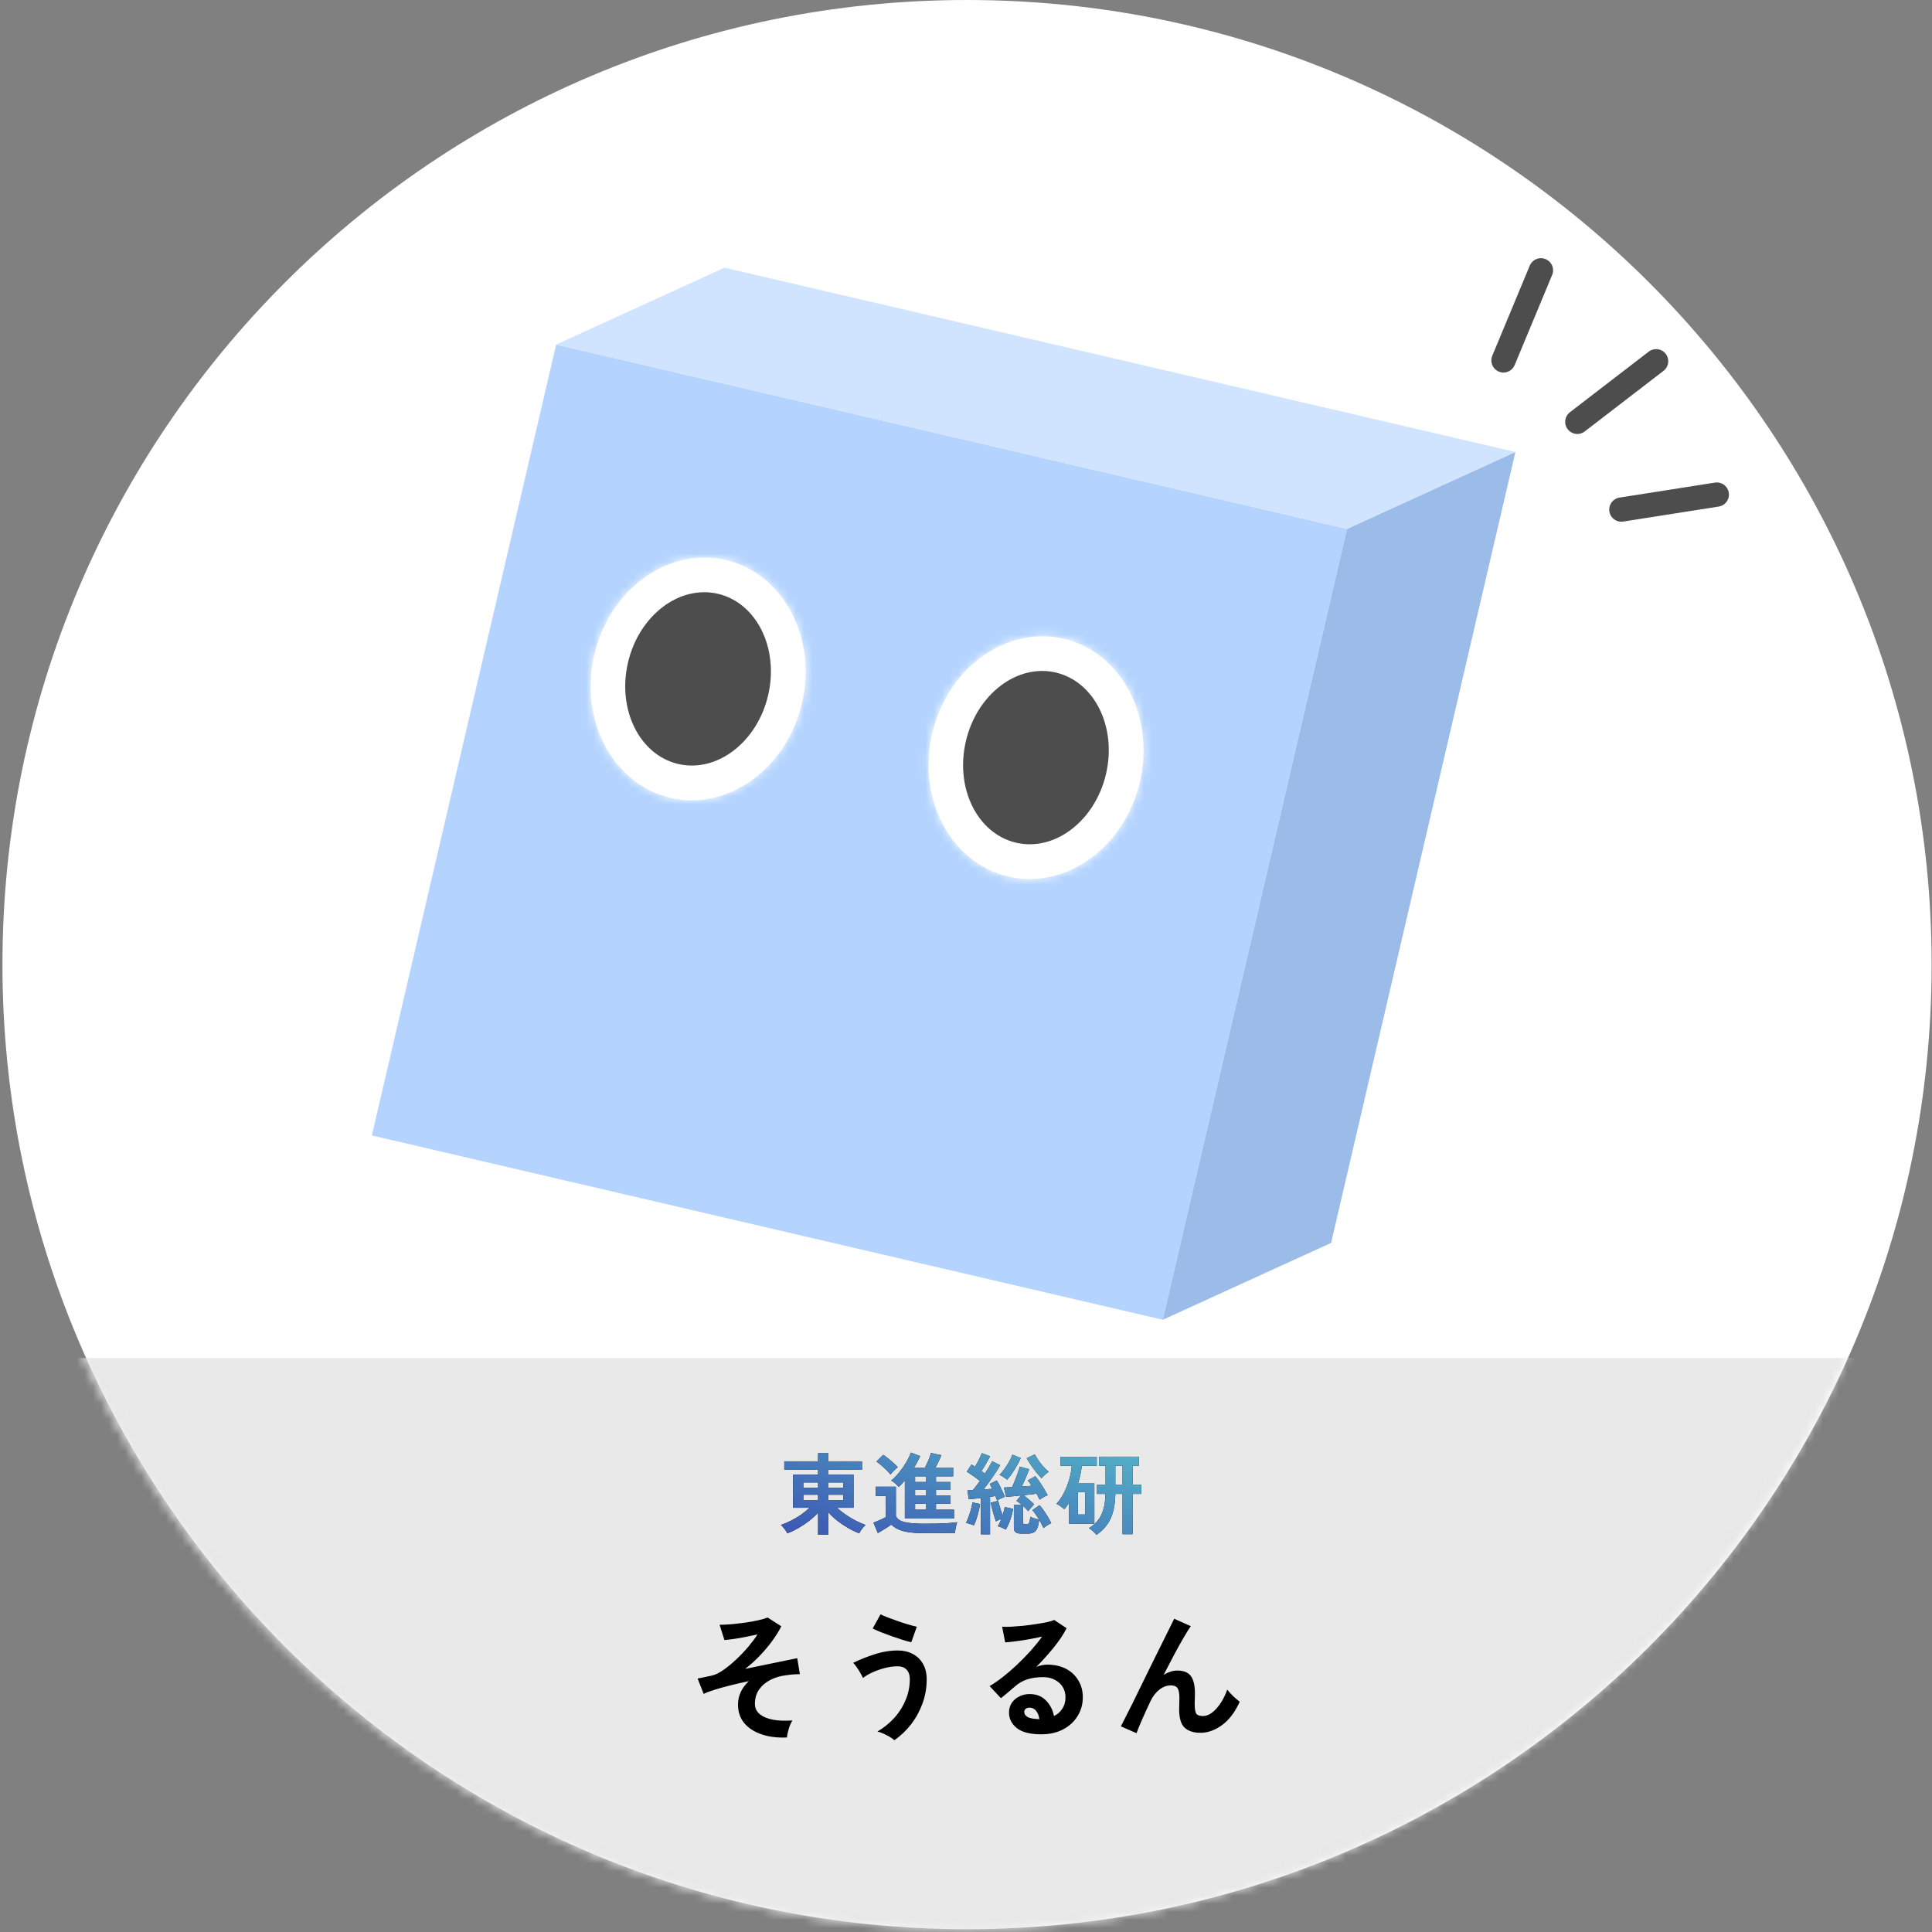
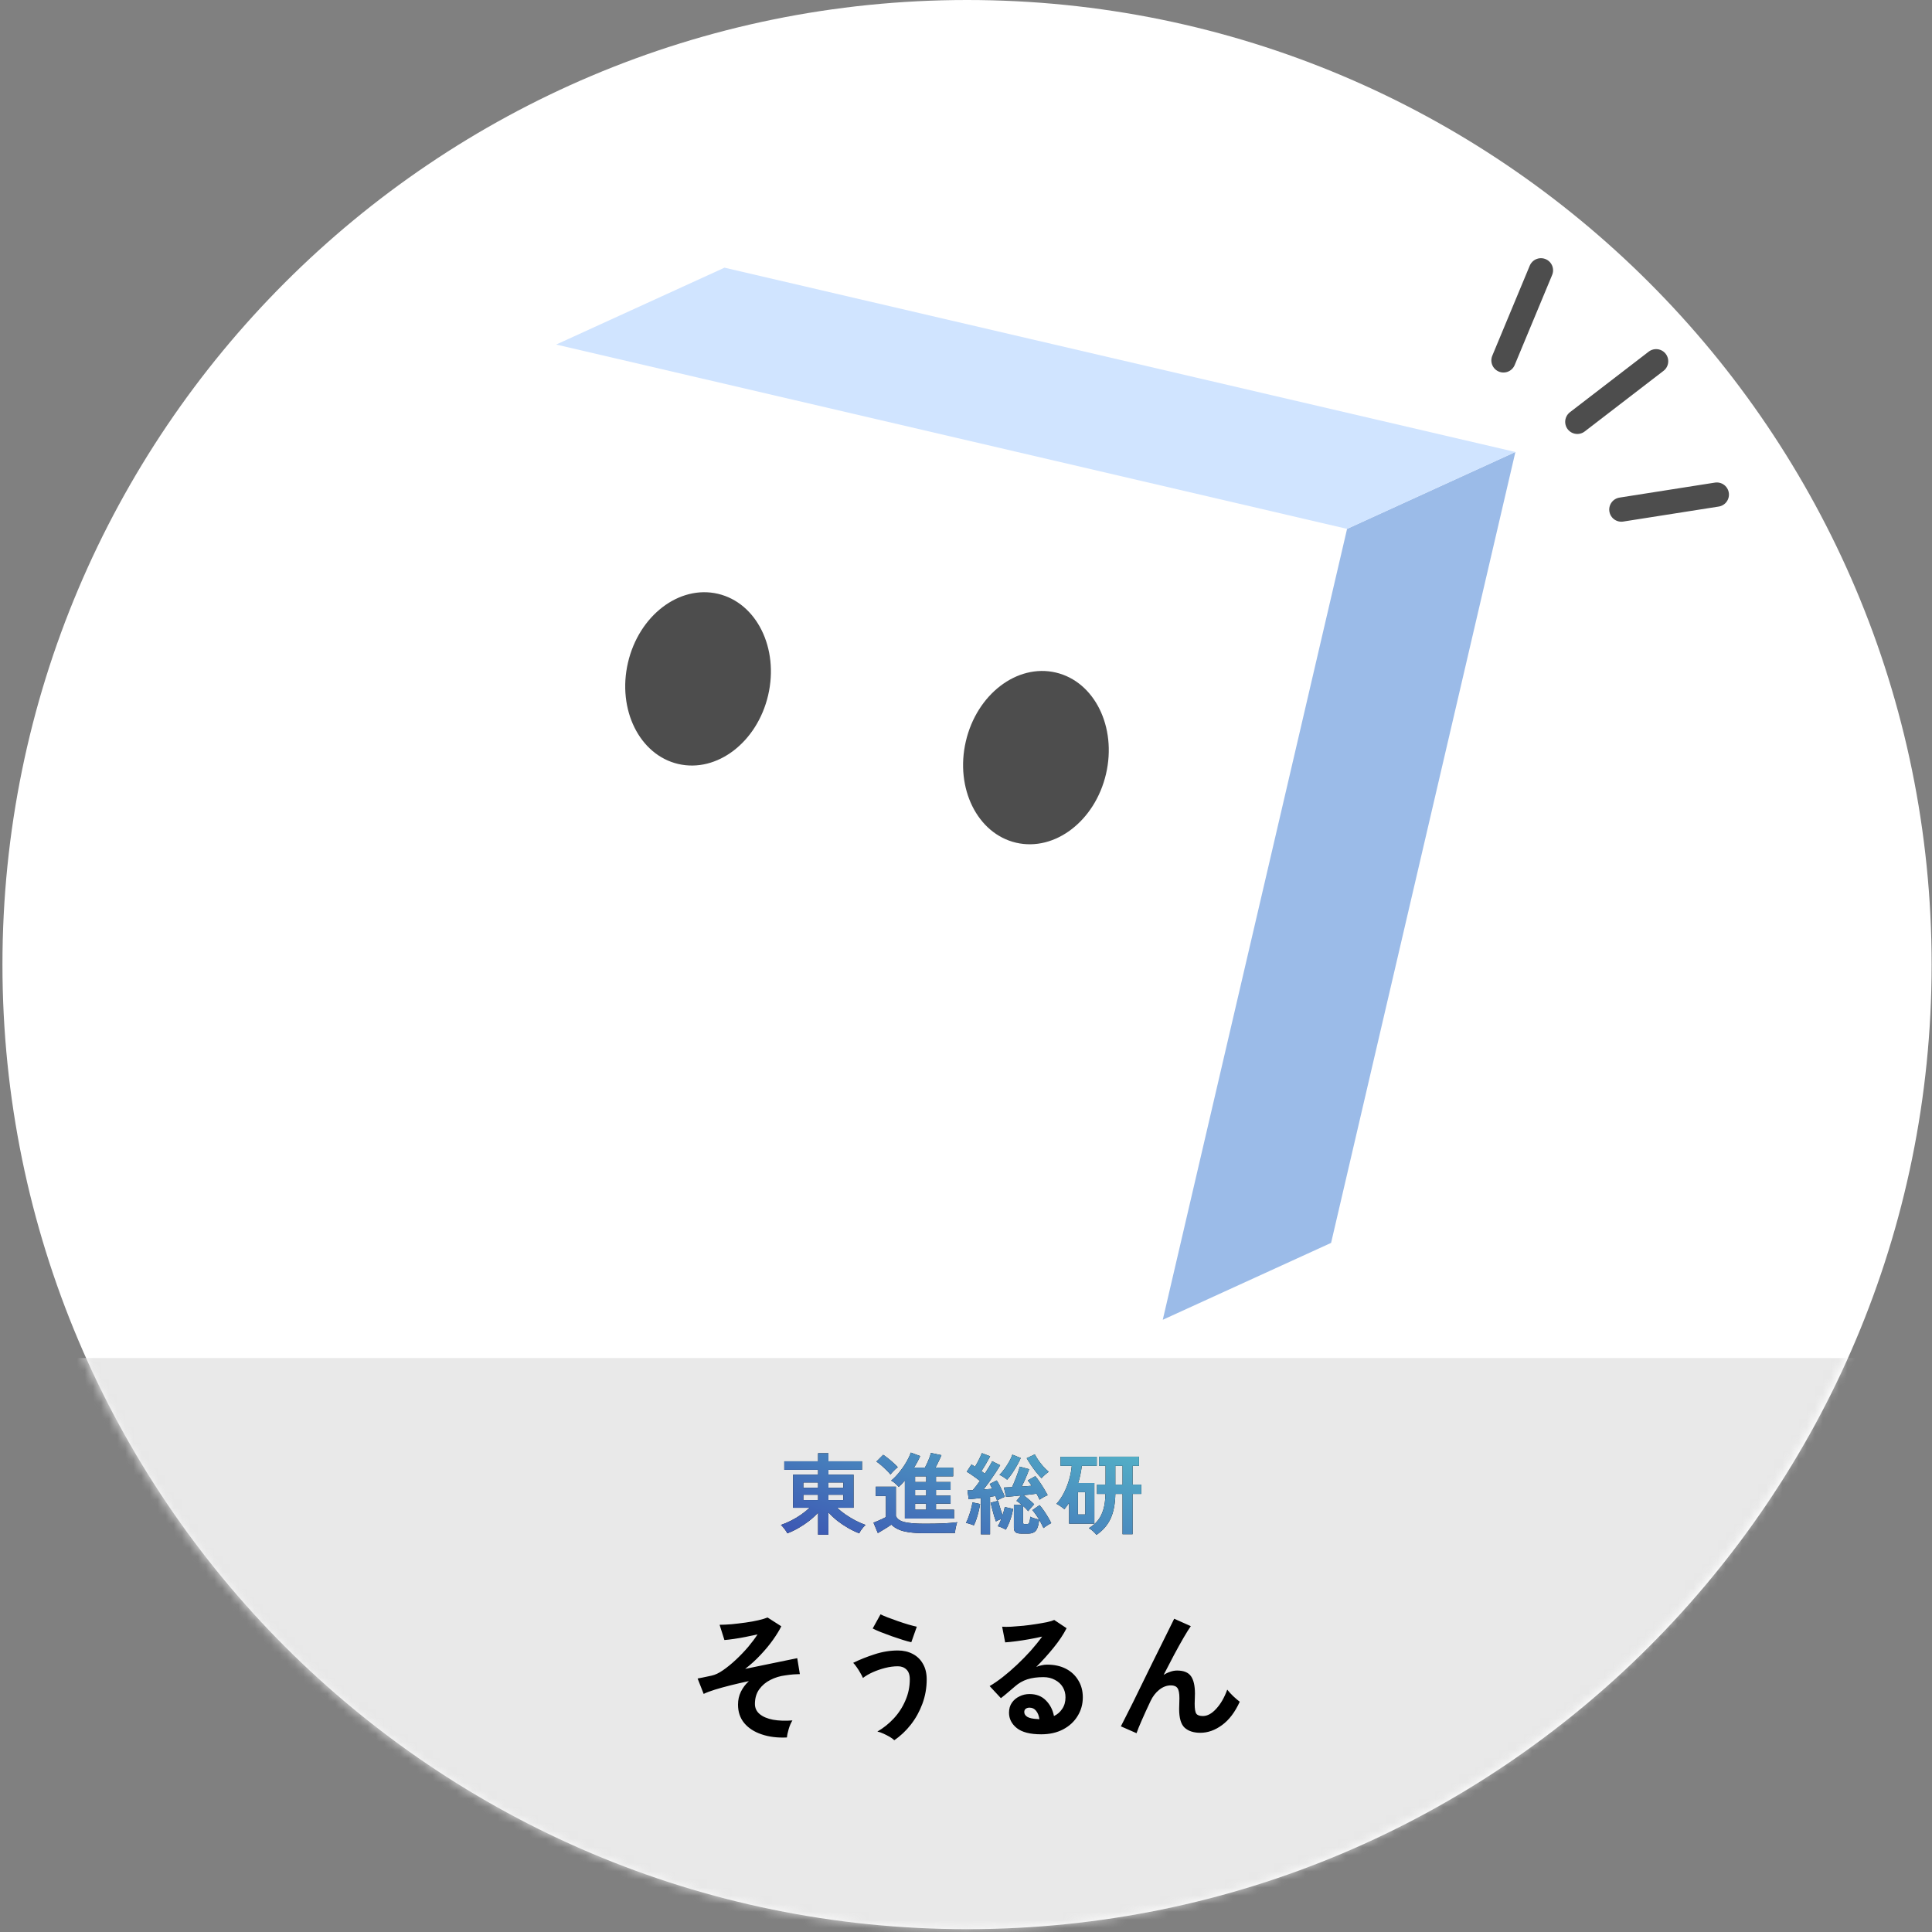
<svg xmlns="http://www.w3.org/2000/svg" width="239" height="239" viewBox="0 0 239 239" fill="none">
  <rect x="0" y="0" width="239" height="239" fill="#808080" stroke="none" />
  <path d="M238.954 119.326C238.954 53.424 185.53 0 119.628 0C53.727 0 0.303 53.424 0.303 119.326C0.303 185.227 53.727 238.651 119.628 238.651C185.53 238.651 238.954 185.227 238.954 119.326Z" fill="white" />
  <path d="M195.123 52.185L204.871 44.688" stroke="#4D4D4D" stroke-width="3" stroke-linecap="round" />
  <path d="M185.989 44.582L190.625 33.44" stroke="#4D4D4D" stroke-width="3" stroke-linecap="round" />
  <path d="M200.571 63.038L212.381 61.183" stroke="#4D4D4D" stroke-width="3" stroke-linecap="round" />
-   <path d="M46.001 140.464L143.841 163.264L147.016 149.641L166.641 65.424L86.45 46.736L68.801 42.623L46.001 140.464Z" fill="#B4D4FF" />
  <path d="M164.664 153.753L187.464 55.913L166.641 65.424L147.016 149.641L143.841 163.264L164.664 153.753Z" fill="#9BBBE8" />
  <path d="M187.464 55.913L89.624 33.113L68.801 42.623L86.45 46.736L166.641 65.424L187.464 55.913Z" fill="#D0E4FF" />
  <mask id="path-6-inside-1_698_7557" fill="white">
    <ellipse cx="86.364" cy="83.986" rx="13.194" ry="15.101" transform="rotate(13.118 86.364 83.986)" />
  </mask>
  <ellipse cx="86.364" cy="83.986" rx="13.194" ry="15.101" transform="rotate(13.118 86.364 83.986)" fill="white" />
-   <path d="M85.579 83.802C85.378 84.664 84.964 85.056 84.85 85.139C84.803 85.172 84.884 85.1 85.127 85.046C85.39 84.986 85.745 84.972 86.115 85.058L79.76 112.327C96.058 116.125 109.617 104.022 112.848 90.157L85.579 83.802ZM86.115 85.058C86.484 85.144 86.796 85.314 87.006 85.484C87.199 85.64 87.24 85.74 87.213 85.69C87.147 85.565 86.949 85.03 87.15 84.168L59.88 77.814C56.649 91.679 63.462 108.529 79.76 112.327L86.115 85.058ZM87.15 84.168C87.35 83.307 87.765 82.915 87.879 82.832C87.926 82.799 87.845 82.871 87.602 82.925C87.339 82.985 86.984 82.999 86.614 82.913L92.969 55.644C76.671 51.846 63.111 63.949 59.88 77.814L87.15 84.168ZM86.614 82.913C86.245 82.827 85.932 82.657 85.723 82.487C85.529 82.331 85.488 82.231 85.515 82.281C85.582 82.406 85.78 82.941 85.579 83.802L112.848 90.157C116.079 76.292 109.267 59.442 92.969 55.644L86.614 82.913Z" fill="white" mask="url(#path-6-inside-1_698_7557)" />
  <mask id="path-8-inside-2_698_7557" fill="white">
-     <ellipse cx="128.164" cy="93.726" rx="13.194" ry="15.101" transform="rotate(13.118 128.164 93.726)" />
-   </mask>
+     </mask>
  <ellipse cx="128.164" cy="93.726" rx="13.194" ry="15.101" transform="rotate(13.118 128.164 93.726)" fill="white" />
  <path d="M127.379 93.543C127.178 94.404 126.763 94.797 126.649 94.879C126.602 94.913 126.684 94.841 126.926 94.786C127.189 94.727 127.545 94.713 127.914 94.799L121.559 122.068C137.857 125.866 151.417 113.763 154.648 99.898L127.379 93.543ZM127.914 94.799C128.283 94.885 128.596 95.055 128.806 95.224C128.999 95.381 129.04 95.481 129.013 95.43C128.947 95.306 128.749 94.77 128.949 93.909L101.68 87.555C98.449 101.42 105.262 118.27 121.559 122.068L127.914 94.799ZM128.949 93.909C129.15 93.048 129.565 92.655 129.679 92.573C129.725 92.54 129.644 92.611 129.402 92.666C129.139 92.725 128.783 92.74 128.414 92.654L134.769 65.385C118.471 61.587 104.911 73.689 101.68 87.555L128.949 93.909ZM128.414 92.654C128.045 92.568 127.732 92.398 127.522 92.228C127.329 92.072 127.288 91.972 127.315 92.022C127.381 92.147 127.579 92.682 127.379 93.543L154.648 99.898C157.879 86.033 151.066 69.183 134.769 65.385L128.414 92.654Z" fill="white" mask="url(#path-8-inside-2_698_7557)" />
  <ellipse cx="86.355" cy="83.982" rx="8.902" ry="10.809" transform="rotate(13.118 86.355 83.982)" fill="#4D4D4D" />
  <ellipse cx="128.151" cy="93.722" rx="8.902" ry="10.809" transform="rotate(13.118 128.151 93.722)" fill="#4D4D4D" />
  <mask id="mask0_698_7557" style="mask-type:alpha" maskUnits="userSpaceOnUse" x="0" y="0" width="239" height="239">
    <g opacity="0.9">
-       <path d="M238.651 119.326C238.651 53.424 185.227 -6.10352e-05 119.326 -6.10352e-05C53.424 -6.10352e-05 -8.95929e-06 53.424 -8.95929e-06 119.326C-8.95929e-06 185.227 53.424 238.651 119.326 238.651C185.227 238.651 238.651 185.227 238.651 119.326Z" fill="#D9D9D9" />
      <path d="M238.651 119.326C238.651 53.424 185.227 -6.10352e-05 119.326 -6.10352e-05C53.424 -6.10352e-05 -8.95929e-06 53.424 -8.95929e-06 119.326C-8.95929e-06 185.227 53.424 238.651 119.326 238.651C185.227 238.651 238.651 185.227 238.651 119.326Z" fill="white" />
    </g>
  </mask>
  <g mask="url(#mask0_698_7557)">
    <rect opacity="0.9" y="168" width="239" height="71" fill="#E3E3E3" />
  </g>
  <path d="M97.349 214.935C96.17 214.992 95.122 214.861 94.204 214.544C93.297 214.238 92.583 213.773 92.062 213.15C91.552 212.527 91.297 211.767 91.297 210.872C91.297 210.294 91.416 209.761 91.654 209.274C91.892 208.787 92.221 208.35 92.64 207.965C91.881 208.124 91.138 208.294 90.413 208.475C89.688 208.656 89.03 208.838 88.441 209.019C87.863 209.2 87.398 209.376 87.047 209.546L86.299 207.642C86.435 207.619 86.639 207.58 86.911 207.523C87.183 207.466 87.557 207.387 88.033 207.285C88.464 207.194 88.94 206.968 89.461 206.605C89.982 206.242 90.509 205.812 91.042 205.313C91.586 204.803 92.09 204.276 92.555 203.732C93.02 203.177 93.405 202.661 93.711 202.185C93.269 202.287 92.787 202.389 92.266 202.491C91.756 202.593 91.263 202.678 90.787 202.746C90.322 202.814 89.931 202.859 89.614 202.882L89.019 200.995C89.438 200.995 89.931 200.972 90.498 200.927C91.065 200.87 91.637 200.802 92.215 200.723C92.793 200.644 93.326 200.547 93.813 200.434C94.3 200.321 94.68 200.207 94.952 200.094L96.652 201.182C96.414 201.669 96.074 202.225 95.632 202.848C95.19 203.471 94.674 204.095 94.085 204.718C93.507 205.341 92.872 205.919 92.181 206.452C93.076 206.271 93.955 206.089 94.816 205.908C95.689 205.727 96.459 205.568 97.128 205.432C97.808 205.285 98.307 205.183 98.624 205.126L98.947 207.098C98.732 207.098 98.471 207.109 98.165 207.132C97.859 207.155 97.525 207.194 97.162 207.251C96.505 207.33 95.887 207.517 95.309 207.812C94.742 208.095 94.278 208.486 93.915 208.985C93.564 209.484 93.388 210.084 93.388 210.787C93.388 211.297 93.586 211.716 93.983 212.045C94.38 212.374 94.929 212.606 95.632 212.742C96.335 212.867 97.134 212.895 98.029 212.827C97.848 213.11 97.695 213.462 97.57 213.881C97.445 214.3 97.372 214.652 97.349 214.935ZM110.626 215.275C110.49 215.139 110.297 214.997 110.048 214.85C109.81 214.714 109.555 214.584 109.283 214.459C109.011 214.334 108.762 214.249 108.535 214.204C109.283 213.773 109.957 213.235 110.558 212.589C111.17 211.932 111.652 211.189 112.003 210.362C112.366 209.535 112.547 208.662 112.547 207.744C112.547 207.189 112.405 206.781 112.122 206.52C111.85 206.259 111.499 206.129 111.068 206.129C110.569 206.129 110.048 206.197 109.504 206.333C108.971 206.469 108.461 206.645 107.974 206.86C107.498 207.075 107.09 207.313 106.75 207.574C106.693 207.427 106.591 207.228 106.444 206.979C106.308 206.73 106.155 206.486 105.985 206.248C105.826 206.01 105.679 205.829 105.543 205.704C106.348 205.307 107.226 204.956 108.178 204.65C109.141 204.333 110.105 204.174 111.068 204.174C111.759 204.174 112.371 204.316 112.904 204.599C113.437 204.871 113.856 205.273 114.162 205.806C114.479 206.339 114.638 206.985 114.638 207.744C114.638 208.798 114.462 209.801 114.111 210.753C113.76 211.705 113.284 212.566 112.683 213.337C112.082 214.108 111.397 214.754 110.626 215.275ZM112.734 203.154C112.462 203.097 112.111 203.001 111.68 202.865C111.249 202.729 110.79 202.576 110.303 202.406C109.827 202.236 109.374 202.066 108.943 201.896C108.524 201.726 108.195 201.579 107.957 201.454L108.926 199.703C109.13 199.805 109.419 199.93 109.793 200.077C110.178 200.224 110.598 200.377 111.051 200.536C111.504 200.695 111.941 200.836 112.36 200.961C112.791 201.086 113.142 201.176 113.414 201.233L112.734 203.154ZM128.799 214.544C127.439 214.544 126.436 214.289 125.79 213.779C125.144 213.258 124.821 212.623 124.821 211.875C124.821 211.388 124.94 210.974 125.178 210.634C125.416 210.294 125.728 210.033 126.113 209.852C126.498 209.659 126.912 209.563 127.354 209.563C128.193 209.563 128.867 209.824 129.377 210.345C129.898 210.866 130.233 211.512 130.38 212.283C130.799 212.09 131.139 211.796 131.4 211.399C131.672 211.002 131.808 210.526 131.808 209.971C131.808 209.495 131.695 209.07 131.468 208.696C131.241 208.322 130.918 208.027 130.499 207.812C130.091 207.585 129.615 207.472 129.071 207.472C128.312 207.472 127.649 207.563 127.082 207.744C126.527 207.925 126.022 208.214 125.569 208.611C125.365 208.792 125.093 209.025 124.753 209.308C124.424 209.591 124.113 209.846 123.818 210.073L122.424 208.577C122.934 208.282 123.478 207.908 124.056 207.455C124.634 207.002 125.218 206.497 125.807 205.942C126.396 205.387 126.957 204.814 127.49 204.225C128.023 203.624 128.499 203.035 128.918 202.457C128.431 202.57 127.898 202.678 127.32 202.78C126.753 202.882 126.204 202.967 125.671 203.035C125.15 203.103 124.708 203.148 124.345 203.171L123.971 201.233C124.277 201.256 124.657 201.256 125.11 201.233C125.575 201.199 126.073 201.159 126.606 201.114C127.139 201.057 127.654 200.989 128.153 200.91C128.663 200.831 129.116 200.751 129.513 200.672C129.921 200.581 130.221 200.491 130.414 200.4L131.944 201.42C131.559 202.179 131.026 202.978 130.346 203.817C129.677 204.644 128.958 205.443 128.187 206.214C128.38 206.123 128.595 206.055 128.833 206.01C129.071 205.953 129.303 205.925 129.53 205.925C130.425 205.925 131.202 206.095 131.859 206.435C132.516 206.775 133.026 207.251 133.389 207.863C133.763 208.464 133.95 209.166 133.95 209.971C133.95 210.821 133.735 211.592 133.304 212.283C132.885 212.974 132.29 213.524 131.519 213.932C130.748 214.34 129.842 214.544 128.799 214.544ZM128.578 212.674C128.521 212.243 128.385 211.898 128.17 211.637C127.966 211.376 127.694 211.246 127.354 211.246C127.173 211.246 127.02 211.291 126.895 211.382C126.77 211.473 126.708 211.609 126.708 211.79C126.708 212.028 126.833 212.226 127.082 212.385C127.343 212.544 127.773 212.634 128.374 212.657C128.408 212.668 128.442 212.674 128.476 212.674C128.51 212.674 128.544 212.674 128.578 212.674ZM140.597 214.408L138.659 213.558C138.772 213.343 138.959 212.974 139.22 212.453C139.492 211.92 139.809 211.291 140.172 210.566C140.535 209.841 140.914 209.064 141.311 208.237C141.719 207.398 142.127 206.565 142.535 205.738C142.954 204.899 143.345 204.112 143.708 203.375C144.071 202.638 144.388 201.998 144.66 201.454C144.932 200.899 145.13 200.496 145.255 200.247L147.312 201.165C147.085 201.482 146.791 201.953 146.428 202.576C146.065 203.199 145.669 203.913 145.238 204.718C144.819 205.511 144.388 206.339 143.946 207.2C144.207 207.03 144.479 206.9 144.762 206.809C145.045 206.707 145.329 206.656 145.612 206.656C146.428 206.656 147 206.888 147.329 207.353C147.658 207.818 147.822 208.537 147.822 209.512C147.822 209.659 147.816 209.869 147.805 210.141C147.794 210.402 147.788 210.611 147.788 210.77C147.788 211.393 147.856 211.801 147.992 211.994C148.128 212.187 148.4 212.283 148.808 212.283C149.363 212.283 149.913 211.983 150.457 211.382C151.012 210.781 151.466 209.994 151.817 209.019C152.01 209.268 152.259 209.54 152.565 209.835C152.882 210.13 153.149 210.356 153.364 210.515C152.775 211.807 152.044 212.77 151.171 213.405C150.31 214.04 149.414 214.357 148.485 214.357C147.658 214.357 147.012 214.147 146.547 213.728C146.094 213.309 145.867 212.538 145.867 211.416C145.867 211.269 145.873 211.053 145.884 210.77C145.895 210.487 145.901 210.254 145.901 210.073C145.901 209.472 145.822 209.059 145.663 208.832C145.504 208.605 145.232 208.492 144.847 208.492C144.337 208.492 143.855 208.673 143.402 209.036C142.96 209.387 142.603 209.852 142.331 210.43C141.912 211.314 141.549 212.107 141.243 212.81C140.937 213.501 140.722 214.034 140.597 214.408Z" fill="black" />
  <path d="M101.202 189.847V187.119C100.879 187.478 100.505 187.823 100.08 188.153C99.662 188.476 99.222 188.769 98.76 189.033C98.298 189.297 97.843 189.513 97.396 189.682C97.352 189.579 97.282 189.462 97.187 189.33C97.099 189.198 97 189.07 96.89 188.945C96.787 188.813 96.692 188.714 96.604 188.648C97.022 188.501 97.444 188.322 97.869 188.109C98.302 187.889 98.712 187.643 99.101 187.372C99.49 187.101 99.838 186.818 100.146 186.525H98.111V182.422H101.202V181.828H97.022V180.772H101.202V179.771H102.478V180.772H106.636V181.828H102.478V182.422H105.591V186.525H103.556C103.864 186.811 104.212 187.09 104.601 187.361C104.99 187.625 105.397 187.871 105.822 188.098C106.247 188.318 106.669 188.501 107.087 188.648C106.999 188.714 106.9 188.809 106.79 188.934C106.687 189.059 106.588 189.187 106.493 189.319C106.405 189.458 106.339 189.579 106.295 189.682C105.848 189.513 105.389 189.293 104.92 189.022C104.458 188.758 104.014 188.461 103.589 188.131C103.171 187.794 102.801 187.445 102.478 187.086V189.847H101.202ZM102.478 185.568H104.326V184.908H102.478V185.568ZM102.478 184.05H104.326V183.39H102.478V184.05ZM99.376 185.568H101.202V184.908H99.376V185.568ZM99.376 184.05H101.202V183.39H99.376V184.05ZM111.938 187.856V183.148C111.681 183.449 111.428 183.713 111.179 183.94C111.062 183.808 110.922 183.669 110.761 183.522C110.607 183.375 110.435 183.254 110.244 183.159C110.589 182.873 110.919 182.536 111.234 182.147C111.557 181.751 111.843 181.34 112.092 180.915C112.349 180.482 112.543 180.075 112.675 179.694L113.83 180.123C113.639 180.578 113.386 181.054 113.071 181.553H114.413C114.516 181.377 114.615 181.179 114.71 180.959C114.813 180.739 114.904 180.519 114.985 180.299C115.066 180.079 115.124 179.892 115.161 179.738L116.459 180.013C116.386 180.204 116.276 180.449 116.129 180.75C115.99 181.051 115.854 181.318 115.722 181.553H117.911V182.631H115.788V183.335H117.592V184.314H115.788V185.018H117.592V186.008H115.788V186.756H118.021V187.856H111.938ZM114.358 189.66C113.581 189.66 112.932 189.62 112.411 189.539C111.89 189.466 111.461 189.348 111.124 189.187C110.787 189.033 110.501 188.839 110.266 188.604C110.134 188.699 109.965 188.813 109.76 188.945C109.555 189.077 109.346 189.205 109.133 189.33C108.928 189.455 108.748 189.561 108.594 189.649L108.055 188.362C108.18 188.311 108.345 188.245 108.55 188.164C108.755 188.076 108.953 187.988 109.144 187.9C109.342 187.805 109.492 187.728 109.595 187.669V185.062H108.33V183.918H110.827V187.526C110.959 187.885 111.304 188.138 111.861 188.285C112.418 188.424 113.251 188.494 114.358 188.494C115.297 188.494 116.103 188.479 116.778 188.45C117.453 188.413 117.999 188.366 118.417 188.307C118.38 188.388 118.34 188.516 118.296 188.692C118.252 188.861 118.215 189.033 118.186 189.209C118.157 189.385 118.138 189.528 118.131 189.638C117.926 189.638 117.658 189.638 117.328 189.638C116.998 189.645 116.646 189.649 116.272 189.649C115.905 189.656 115.553 189.66 115.216 189.66C114.879 189.66 114.593 189.66 114.358 189.66ZM110.156 182.4C110.031 182.239 109.87 182.063 109.672 181.872C109.474 181.674 109.265 181.48 109.045 181.289C108.825 181.098 108.616 180.937 108.418 180.805L109.254 179.969C109.43 180.079 109.632 180.226 109.859 180.409C110.094 180.592 110.317 180.783 110.53 180.981C110.75 181.172 110.926 181.344 111.058 181.498C110.985 181.557 110.886 181.641 110.761 181.751C110.644 181.861 110.526 181.978 110.409 182.103C110.299 182.22 110.215 182.319 110.156 182.4ZM113.203 186.756H114.578V186.008H113.203V186.756ZM113.203 185.018H114.578V184.314H113.203V185.018ZM113.203 183.335H114.578V182.631H113.203V183.335ZM126.348 189.715C126.018 189.715 125.78 189.66 125.633 189.55C125.494 189.44 125.424 189.253 125.424 188.989V186.173H126.414C126.297 186.07 126.179 185.975 126.062 185.887C125.952 185.799 125.846 185.726 125.743 185.667L126.293 184.996C125.919 185.033 125.567 185.069 125.237 185.106C124.907 185.135 124.647 185.157 124.456 185.172L124.192 184.017C124.317 184.01 124.463 184.002 124.632 183.995C124.808 183.988 124.995 183.98 125.193 183.973C125.318 183.716 125.442 183.427 125.567 183.104C125.699 182.781 125.816 182.47 125.919 182.169C126.029 181.861 126.106 181.615 126.15 181.432L127.316 181.751C127.25 181.942 127.166 182.162 127.063 182.411C126.96 182.66 126.85 182.917 126.733 183.181C126.616 183.438 126.502 183.676 126.392 183.896C126.612 183.881 126.825 183.867 127.03 183.852C127.243 183.83 127.441 183.812 127.624 183.797C127.543 183.672 127.463 183.555 127.382 183.445C127.301 183.328 127.221 183.225 127.14 183.137L128.075 182.609C128.244 182.8 128.423 183.042 128.614 183.335C128.812 183.621 128.999 183.911 129.175 184.204C129.351 184.497 129.494 184.75 129.604 184.963C129.465 185.014 129.296 185.095 129.098 185.205C128.9 185.315 128.735 185.421 128.603 185.524C128.559 185.414 128.504 185.297 128.438 185.172C128.379 185.047 128.31 184.915 128.229 184.776C128.024 184.805 127.778 184.838 127.492 184.875C127.206 184.904 126.913 184.934 126.612 184.963C126.825 185.117 127.048 185.297 127.283 185.502C127.525 185.7 127.741 185.894 127.932 186.085C127.873 186.144 127.796 186.228 127.701 186.338C127.606 186.441 127.51 186.547 127.415 186.657C127.327 186.767 127.254 186.862 127.195 186.943C127.114 186.84 127.019 186.734 126.909 186.624C126.799 186.514 126.682 186.404 126.557 186.294V188.34C126.557 188.413 126.572 188.465 126.601 188.494C126.638 188.523 126.704 188.538 126.799 188.538H127.03C127.118 188.538 127.188 188.52 127.239 188.483C127.29 188.446 127.331 188.362 127.36 188.23C127.397 188.098 127.43 187.896 127.459 187.625C127.532 187.669 127.635 187.717 127.767 187.768C127.899 187.812 128.035 187.852 128.174 187.889C128.321 187.926 128.445 187.959 128.548 187.988C128.416 187.768 128.277 187.555 128.13 187.35C127.991 187.145 127.851 186.965 127.712 186.811L128.603 186.195C128.786 186.4 128.97 186.639 129.153 186.91C129.336 187.174 129.505 187.438 129.659 187.702C129.813 187.966 129.941 188.204 130.044 188.417C129.963 188.454 129.857 188.512 129.725 188.593C129.6 188.666 129.479 188.743 129.362 188.824C129.245 188.905 129.153 188.974 129.087 189.033C129.021 188.879 128.94 188.714 128.845 188.538C128.757 188.355 128.658 188.171 128.548 187.988C128.504 188.443 128.427 188.795 128.317 189.044C128.214 189.293 128.071 189.466 127.888 189.561C127.705 189.664 127.466 189.715 127.173 189.715H126.348ZM121.343 189.803V185.315C121.057 185.344 120.782 185.374 120.518 185.403C120.261 185.432 120.034 185.454 119.836 185.469L119.682 184.369C119.77 184.362 119.869 184.358 119.979 184.358C120.089 184.358 120.206 184.354 120.331 184.347C120.456 184.2 120.595 184.032 120.749 183.841C120.903 183.643 121.061 183.43 121.222 183.203C120.987 183.012 120.723 182.814 120.43 182.609C120.137 182.396 119.858 182.213 119.594 182.059L120.177 181.168C120.243 181.205 120.313 181.245 120.386 181.289C120.467 181.333 120.544 181.384 120.617 181.443C120.72 181.274 120.826 181.087 120.936 180.882C121.046 180.669 121.149 180.464 121.244 180.266C121.339 180.061 121.413 179.892 121.464 179.76L122.487 180.156C122.333 180.449 122.157 180.765 121.959 181.102C121.768 181.432 121.585 181.725 121.409 181.982C121.556 182.085 121.695 182.191 121.827 182.301C122.025 182 122.205 181.714 122.366 181.443C122.527 181.172 122.652 180.944 122.74 180.761L123.73 181.256C123.576 181.527 123.382 181.839 123.147 182.191C122.92 182.536 122.678 182.891 122.421 183.258C122.164 183.617 121.915 183.951 121.673 184.259C121.864 184.244 122.051 184.23 122.234 184.215C122.417 184.2 122.59 184.186 122.751 184.171C122.7 184.061 122.645 183.955 122.586 183.852C122.535 183.749 122.483 183.658 122.432 183.577L123.301 183.137C123.418 183.313 123.539 183.522 123.664 183.764C123.789 184.006 123.906 184.252 124.016 184.501C124.133 184.743 124.229 184.963 124.302 185.161C124.163 185.212 124.001 185.282 123.818 185.37C123.635 185.458 123.477 185.542 123.345 185.623C123.316 185.542 123.283 185.454 123.246 185.359C123.217 185.256 123.18 185.157 123.136 185.062C123.041 185.077 122.934 185.095 122.817 185.117C122.707 185.132 122.593 185.146 122.476 185.161V189.803H121.343ZM124.423 189.231C124.306 189.15 124.152 189.07 123.961 188.989C123.77 188.901 123.594 188.839 123.433 188.802C123.506 188.692 123.58 188.56 123.653 188.406C123.726 188.245 123.8 188.076 123.873 187.9C123.616 187.995 123.393 188.098 123.202 188.208C123.143 188.047 123.07 187.827 122.982 187.548C122.901 187.262 122.821 186.969 122.74 186.668C122.659 186.36 122.593 186.103 122.542 185.898L123.477 185.656C123.514 185.795 123.561 185.971 123.62 186.184C123.679 186.389 123.745 186.606 123.818 186.833C123.891 187.053 123.961 187.255 124.027 187.438C124.086 187.255 124.137 187.079 124.181 186.91C124.232 186.734 124.269 186.573 124.291 186.426L125.325 186.657C125.259 187.082 125.145 187.526 124.984 187.988C124.823 188.45 124.636 188.864 124.423 189.231ZM124.588 183.049C124.471 182.946 124.32 182.836 124.137 182.719C123.954 182.594 123.789 182.506 123.642 182.455C123.847 182.25 124.056 182 124.269 181.707C124.482 181.406 124.676 181.102 124.852 180.794C125.028 180.479 125.156 180.196 125.237 179.947L126.271 180.365C126.154 180.644 125.996 180.955 125.798 181.3C125.607 181.637 125.406 181.964 125.193 182.279C124.98 182.587 124.779 182.844 124.588 183.049ZM128.845 182.862C128.654 182.671 128.442 182.433 128.207 182.147C127.972 181.854 127.749 181.549 127.536 181.234C127.323 180.919 127.147 180.636 127.008 180.387L128.009 179.914C128.126 180.134 128.273 180.376 128.449 180.64C128.632 180.904 128.834 181.161 129.054 181.41C129.281 181.659 129.509 181.879 129.736 182.07C129.604 182.158 129.454 182.275 129.285 182.422C129.116 182.569 128.97 182.715 128.845 182.862ZM120.474 188.692C120.335 188.633 120.17 188.575 119.979 188.516C119.796 188.457 119.634 188.417 119.495 188.395C119.605 188.197 119.711 187.951 119.814 187.658C119.924 187.357 120.023 187.049 120.111 186.734C120.199 186.411 120.261 186.118 120.298 185.854L121.244 186.052C121.207 186.316 121.149 186.613 121.068 186.943C120.987 187.273 120.896 187.596 120.793 187.911C120.69 188.219 120.584 188.479 120.474 188.692ZM135.643 189.869C135.548 189.744 135.408 189.598 135.225 189.429C135.042 189.26 134.866 189.132 134.697 189.044C135.13 188.787 135.496 188.476 135.797 188.109C136.098 187.735 136.329 187.28 136.49 186.745C136.651 186.21 136.739 185.564 136.754 184.809H135.709V183.654H136.765V181.333H135.962V180.2H140.901V181.333H140.109V183.654H141.187V184.809H140.109V189.792H138.866V184.809H137.975C137.953 186.026 137.759 187.038 137.392 187.845C137.025 188.652 136.442 189.326 135.643 189.869ZM132.255 188.483V185.909C132.167 186.048 132.072 186.184 131.969 186.316C131.874 186.448 131.775 186.576 131.672 186.701C131.555 186.591 131.397 186.47 131.199 186.338C131.001 186.199 130.832 186.096 130.693 186.03C131.06 185.627 131.375 185.161 131.639 184.633C131.903 184.105 132.116 183.555 132.277 182.983C132.438 182.411 132.541 181.861 132.585 181.333H131.188V180.211H135.676V181.333H133.828C133.784 181.685 133.725 182.041 133.652 182.4C133.579 182.759 133.487 183.111 133.377 183.456H135.379V188.483H132.255ZM133.344 187.35H134.257V184.589H133.344V187.35ZM137.975 183.654H138.866V181.333H137.975V183.654Z" fill="black" />
-   <path d="M101.202 189.847V187.119C100.879 187.478 100.505 187.823 100.08 188.153C99.662 188.476 99.222 188.769 98.76 189.033C98.298 189.297 97.843 189.513 97.396 189.682C97.352 189.579 97.282 189.462 97.187 189.33C97.099 189.198 97 189.07 96.89 188.945C96.787 188.813 96.692 188.714 96.604 188.648C97.022 188.501 97.444 188.322 97.869 188.109C98.302 187.889 98.712 187.643 99.101 187.372C99.49 187.101 99.838 186.818 100.146 186.525H98.111V182.422H101.202V181.828H97.022V180.772H101.202V179.771H102.478V180.772H106.636V181.828H102.478V182.422H105.591V186.525H103.556C103.864 186.811 104.212 187.09 104.601 187.361C104.99 187.625 105.397 187.871 105.822 188.098C106.247 188.318 106.669 188.501 107.087 188.648C106.999 188.714 106.9 188.809 106.79 188.934C106.687 189.059 106.588 189.187 106.493 189.319C106.405 189.458 106.339 189.579 106.295 189.682C105.848 189.513 105.389 189.293 104.92 189.022C104.458 188.758 104.014 188.461 103.589 188.131C103.171 187.794 102.801 187.445 102.478 187.086V189.847H101.202ZM102.478 185.568H104.326V184.908H102.478V185.568ZM102.478 184.05H104.326V183.39H102.478V184.05ZM99.376 185.568H101.202V184.908H99.376V185.568ZM99.376 184.05H101.202V183.39H99.376V184.05ZM111.938 187.856V183.148C111.681 183.449 111.428 183.713 111.179 183.94C111.062 183.808 110.922 183.669 110.761 183.522C110.607 183.375 110.435 183.254 110.244 183.159C110.589 182.873 110.919 182.536 111.234 182.147C111.557 181.751 111.843 181.34 112.092 180.915C112.349 180.482 112.543 180.075 112.675 179.694L113.83 180.123C113.639 180.578 113.386 181.054 113.071 181.553H114.413C114.516 181.377 114.615 181.179 114.71 180.959C114.813 180.739 114.904 180.519 114.985 180.299C115.066 180.079 115.124 179.892 115.161 179.738L116.459 180.013C116.386 180.204 116.276 180.449 116.129 180.75C115.99 181.051 115.854 181.318 115.722 181.553H117.911V182.631H115.788V183.335H117.592V184.314H115.788V185.018H117.592V186.008H115.788V186.756H118.021V187.856H111.938ZM114.358 189.66C113.581 189.66 112.932 189.62 112.411 189.539C111.89 189.466 111.461 189.348 111.124 189.187C110.787 189.033 110.501 188.839 110.266 188.604C110.134 188.699 109.965 188.813 109.76 188.945C109.555 189.077 109.346 189.205 109.133 189.33C108.928 189.455 108.748 189.561 108.594 189.649L108.055 188.362C108.18 188.311 108.345 188.245 108.55 188.164C108.755 188.076 108.953 187.988 109.144 187.9C109.342 187.805 109.492 187.728 109.595 187.669V185.062H108.33V183.918H110.827V187.526C110.959 187.885 111.304 188.138 111.861 188.285C112.418 188.424 113.251 188.494 114.358 188.494C115.297 188.494 116.103 188.479 116.778 188.45C117.453 188.413 117.999 188.366 118.417 188.307C118.38 188.388 118.34 188.516 118.296 188.692C118.252 188.861 118.215 189.033 118.186 189.209C118.157 189.385 118.138 189.528 118.131 189.638C117.926 189.638 117.658 189.638 117.328 189.638C116.998 189.645 116.646 189.649 116.272 189.649C115.905 189.656 115.553 189.66 115.216 189.66C114.879 189.66 114.593 189.66 114.358 189.66ZM110.156 182.4C110.031 182.239 109.87 182.063 109.672 181.872C109.474 181.674 109.265 181.48 109.045 181.289C108.825 181.098 108.616 180.937 108.418 180.805L109.254 179.969C109.43 180.079 109.632 180.226 109.859 180.409C110.094 180.592 110.317 180.783 110.53 180.981C110.75 181.172 110.926 181.344 111.058 181.498C110.985 181.557 110.886 181.641 110.761 181.751C110.644 181.861 110.526 181.978 110.409 182.103C110.299 182.22 110.215 182.319 110.156 182.4ZM113.203 186.756H114.578V186.008H113.203V186.756ZM113.203 185.018H114.578V184.314H113.203V185.018ZM113.203 183.335H114.578V182.631H113.203V183.335ZM126.348 189.715C126.018 189.715 125.78 189.66 125.633 189.55C125.494 189.44 125.424 189.253 125.424 188.989V186.173H126.414C126.297 186.07 126.179 185.975 126.062 185.887C125.952 185.799 125.846 185.726 125.743 185.667L126.293 184.996C125.919 185.033 125.567 185.069 125.237 185.106C124.907 185.135 124.647 185.157 124.456 185.172L124.192 184.017C124.317 184.01 124.463 184.002 124.632 183.995C124.808 183.988 124.995 183.98 125.193 183.973C125.318 183.716 125.442 183.427 125.567 183.104C125.699 182.781 125.816 182.47 125.919 182.169C126.029 181.861 126.106 181.615 126.15 181.432L127.316 181.751C127.25 181.942 127.166 182.162 127.063 182.411C126.96 182.66 126.85 182.917 126.733 183.181C126.616 183.438 126.502 183.676 126.392 183.896C126.612 183.881 126.825 183.867 127.03 183.852C127.243 183.83 127.441 183.812 127.624 183.797C127.543 183.672 127.463 183.555 127.382 183.445C127.301 183.328 127.221 183.225 127.14 183.137L128.075 182.609C128.244 182.8 128.423 183.042 128.614 183.335C128.812 183.621 128.999 183.911 129.175 184.204C129.351 184.497 129.494 184.75 129.604 184.963C129.465 185.014 129.296 185.095 129.098 185.205C128.9 185.315 128.735 185.421 128.603 185.524C128.559 185.414 128.504 185.297 128.438 185.172C128.379 185.047 128.31 184.915 128.229 184.776C128.024 184.805 127.778 184.838 127.492 184.875C127.206 184.904 126.913 184.934 126.612 184.963C126.825 185.117 127.048 185.297 127.283 185.502C127.525 185.7 127.741 185.894 127.932 186.085C127.873 186.144 127.796 186.228 127.701 186.338C127.606 186.441 127.51 186.547 127.415 186.657C127.327 186.767 127.254 186.862 127.195 186.943C127.114 186.84 127.019 186.734 126.909 186.624C126.799 186.514 126.682 186.404 126.557 186.294V188.34C126.557 188.413 126.572 188.465 126.601 188.494C126.638 188.523 126.704 188.538 126.799 188.538H127.03C127.118 188.538 127.188 188.52 127.239 188.483C127.29 188.446 127.331 188.362 127.36 188.23C127.397 188.098 127.43 187.896 127.459 187.625C127.532 187.669 127.635 187.717 127.767 187.768C127.899 187.812 128.035 187.852 128.174 187.889C128.321 187.926 128.445 187.959 128.548 187.988C128.416 187.768 128.277 187.555 128.13 187.35C127.991 187.145 127.851 186.965 127.712 186.811L128.603 186.195C128.786 186.4 128.97 186.639 129.153 186.91C129.336 187.174 129.505 187.438 129.659 187.702C129.813 187.966 129.941 188.204 130.044 188.417C129.963 188.454 129.857 188.512 129.725 188.593C129.6 188.666 129.479 188.743 129.362 188.824C129.245 188.905 129.153 188.974 129.087 189.033C129.021 188.879 128.94 188.714 128.845 188.538C128.757 188.355 128.658 188.171 128.548 187.988C128.504 188.443 128.427 188.795 128.317 189.044C128.214 189.293 128.071 189.466 127.888 189.561C127.705 189.664 127.466 189.715 127.173 189.715H126.348ZM121.343 189.803V185.315C121.057 185.344 120.782 185.374 120.518 185.403C120.261 185.432 120.034 185.454 119.836 185.469L119.682 184.369C119.77 184.362 119.869 184.358 119.979 184.358C120.089 184.358 120.206 184.354 120.331 184.347C120.456 184.2 120.595 184.032 120.749 183.841C120.903 183.643 121.061 183.43 121.222 183.203C120.987 183.012 120.723 182.814 120.43 182.609C120.137 182.396 119.858 182.213 119.594 182.059L120.177 181.168C120.243 181.205 120.313 181.245 120.386 181.289C120.467 181.333 120.544 181.384 120.617 181.443C120.72 181.274 120.826 181.087 120.936 180.882C121.046 180.669 121.149 180.464 121.244 180.266C121.339 180.061 121.413 179.892 121.464 179.76L122.487 180.156C122.333 180.449 122.157 180.765 121.959 181.102C121.768 181.432 121.585 181.725 121.409 181.982C121.556 182.085 121.695 182.191 121.827 182.301C122.025 182 122.205 181.714 122.366 181.443C122.527 181.172 122.652 180.944 122.74 180.761L123.73 181.256C123.576 181.527 123.382 181.839 123.147 182.191C122.92 182.536 122.678 182.891 122.421 183.258C122.164 183.617 121.915 183.951 121.673 184.259C121.864 184.244 122.051 184.23 122.234 184.215C122.417 184.2 122.59 184.186 122.751 184.171C122.7 184.061 122.645 183.955 122.586 183.852C122.535 183.749 122.483 183.658 122.432 183.577L123.301 183.137C123.418 183.313 123.539 183.522 123.664 183.764C123.789 184.006 123.906 184.252 124.016 184.501C124.133 184.743 124.229 184.963 124.302 185.161C124.163 185.212 124.001 185.282 123.818 185.37C123.635 185.458 123.477 185.542 123.345 185.623C123.316 185.542 123.283 185.454 123.246 185.359C123.217 185.256 123.18 185.157 123.136 185.062C123.041 185.077 122.934 185.095 122.817 185.117C122.707 185.132 122.593 185.146 122.476 185.161V189.803H121.343ZM124.423 189.231C124.306 189.15 124.152 189.07 123.961 188.989C123.77 188.901 123.594 188.839 123.433 188.802C123.506 188.692 123.58 188.56 123.653 188.406C123.726 188.245 123.8 188.076 123.873 187.9C123.616 187.995 123.393 188.098 123.202 188.208C123.143 188.047 123.07 187.827 122.982 187.548C122.901 187.262 122.821 186.969 122.74 186.668C122.659 186.36 122.593 186.103 122.542 185.898L123.477 185.656C123.514 185.795 123.561 185.971 123.62 186.184C123.679 186.389 123.745 186.606 123.818 186.833C123.891 187.053 123.961 187.255 124.027 187.438C124.086 187.255 124.137 187.079 124.181 186.91C124.232 186.734 124.269 186.573 124.291 186.426L125.325 186.657C125.259 187.082 125.145 187.526 124.984 187.988C124.823 188.45 124.636 188.864 124.423 189.231ZM124.588 183.049C124.471 182.946 124.32 182.836 124.137 182.719C123.954 182.594 123.789 182.506 123.642 182.455C123.847 182.25 124.056 182 124.269 181.707C124.482 181.406 124.676 181.102 124.852 180.794C125.028 180.479 125.156 180.196 125.237 179.947L126.271 180.365C126.154 180.644 125.996 180.955 125.798 181.3C125.607 181.637 125.406 181.964 125.193 182.279C124.98 182.587 124.779 182.844 124.588 183.049ZM128.845 182.862C128.654 182.671 128.442 182.433 128.207 182.147C127.972 181.854 127.749 181.549 127.536 181.234C127.323 180.919 127.147 180.636 127.008 180.387L128.009 179.914C128.126 180.134 128.273 180.376 128.449 180.64C128.632 180.904 128.834 181.161 129.054 181.41C129.281 181.659 129.509 181.879 129.736 182.07C129.604 182.158 129.454 182.275 129.285 182.422C129.116 182.569 128.97 182.715 128.845 182.862ZM120.474 188.692C120.335 188.633 120.17 188.575 119.979 188.516C119.796 188.457 119.634 188.417 119.495 188.395C119.605 188.197 119.711 187.951 119.814 187.658C119.924 187.357 120.023 187.049 120.111 186.734C120.199 186.411 120.261 186.118 120.298 185.854L121.244 186.052C121.207 186.316 121.149 186.613 121.068 186.943C120.987 187.273 120.896 187.596 120.793 187.911C120.69 188.219 120.584 188.479 120.474 188.692ZM135.643 189.869C135.548 189.744 135.408 189.598 135.225 189.429C135.042 189.26 134.866 189.132 134.697 189.044C135.13 188.787 135.496 188.476 135.797 188.109C136.098 187.735 136.329 187.28 136.49 186.745C136.651 186.21 136.739 185.564 136.754 184.809H135.709V183.654H136.765V181.333H135.962V180.2H140.901V181.333H140.109V183.654H141.187V184.809H140.109V189.792H138.866V184.809H137.975C137.953 186.026 137.759 187.038 137.392 187.845C137.025 188.652 136.442 189.326 135.643 189.869ZM132.255 188.483V185.909C132.167 186.048 132.072 186.184 131.969 186.316C131.874 186.448 131.775 186.576 131.672 186.701C131.555 186.591 131.397 186.47 131.199 186.338C131.001 186.199 130.832 186.096 130.693 186.03C131.06 185.627 131.375 185.161 131.639 184.633C131.903 184.105 132.116 183.555 132.277 182.983C132.438 182.411 132.541 181.861 132.585 181.333H131.188V180.211H135.676V181.333H133.828C133.784 181.685 133.725 182.041 133.652 182.4C133.579 182.759 133.487 183.111 133.377 183.456H135.379V188.483H132.255ZM133.344 187.35H134.257V184.589H133.344V187.35ZM137.975 183.654H138.866V181.333H137.975V183.654Z" fill="url(#paint0_linear_698_7557)" />
+   <path d="M101.202 189.847V187.119C100.879 187.478 100.505 187.823 100.08 188.153C99.662 188.476 99.222 188.769 98.76 189.033C98.298 189.297 97.843 189.513 97.396 189.682C97.352 189.579 97.282 189.462 97.187 189.33C97.099 189.198 97 189.07 96.89 188.945C96.787 188.813 96.692 188.714 96.604 188.648C97.022 188.501 97.444 188.322 97.869 188.109C98.302 187.889 98.712 187.643 99.101 187.372C99.49 187.101 99.838 186.818 100.146 186.525H98.111V182.422H101.202V181.828H97.022V180.772H101.202V179.771H102.478V180.772H106.636V181.828H102.478V182.422H105.591V186.525H103.556C103.864 186.811 104.212 187.09 104.601 187.361C104.99 187.625 105.397 187.871 105.822 188.098C106.247 188.318 106.669 188.501 107.087 188.648C106.999 188.714 106.9 188.809 106.79 188.934C106.687 189.059 106.588 189.187 106.493 189.319C106.405 189.458 106.339 189.579 106.295 189.682C105.848 189.513 105.389 189.293 104.92 189.022C104.458 188.758 104.014 188.461 103.589 188.131C103.171 187.794 102.801 187.445 102.478 187.086V189.847H101.202ZM102.478 185.568H104.326V184.908H102.478V185.568ZM102.478 184.05H104.326V183.39H102.478V184.05ZM99.376 185.568H101.202V184.908H99.376V185.568ZM99.376 184.05H101.202V183.39H99.376V184.05ZM111.938 187.856V183.148C111.681 183.449 111.428 183.713 111.179 183.94C111.062 183.808 110.922 183.669 110.761 183.522C110.607 183.375 110.435 183.254 110.244 183.159C110.589 182.873 110.919 182.536 111.234 182.147C111.557 181.751 111.843 181.34 112.092 180.915C112.349 180.482 112.543 180.075 112.675 179.694L113.83 180.123C113.639 180.578 113.386 181.054 113.071 181.553H114.413C114.516 181.377 114.615 181.179 114.71 180.959C114.813 180.739 114.904 180.519 114.985 180.299C115.066 180.079 115.124 179.892 115.161 179.738L116.459 180.013C116.386 180.204 116.276 180.449 116.129 180.75C115.99 181.051 115.854 181.318 115.722 181.553H117.911V182.631H115.788V183.335H117.592V184.314H115.788V185.018H117.592V186.008H115.788V186.756H118.021V187.856H111.938ZM114.358 189.66C113.581 189.66 112.932 189.62 112.411 189.539C111.89 189.466 111.461 189.348 111.124 189.187C110.787 189.033 110.501 188.839 110.266 188.604C110.134 188.699 109.965 188.813 109.76 188.945C109.555 189.077 109.346 189.205 109.133 189.33C108.928 189.455 108.748 189.561 108.594 189.649L108.055 188.362C108.18 188.311 108.345 188.245 108.55 188.164C108.755 188.076 108.953 187.988 109.144 187.9C109.342 187.805 109.492 187.728 109.595 187.669V185.062H108.33V183.918H110.827V187.526C110.959 187.885 111.304 188.138 111.861 188.285C112.418 188.424 113.251 188.494 114.358 188.494C115.297 188.494 116.103 188.479 116.778 188.45C117.453 188.413 117.999 188.366 118.417 188.307C118.38 188.388 118.34 188.516 118.296 188.692C118.252 188.861 118.215 189.033 118.186 189.209C118.157 189.385 118.138 189.528 118.131 189.638C117.926 189.638 117.658 189.638 117.328 189.638C116.998 189.645 116.646 189.649 116.272 189.649C115.905 189.656 115.553 189.66 115.216 189.66C114.879 189.66 114.593 189.66 114.358 189.66ZM110.156 182.4C110.031 182.239 109.87 182.063 109.672 181.872C109.474 181.674 109.265 181.48 109.045 181.289C108.825 181.098 108.616 180.937 108.418 180.805L109.254 179.969C109.43 180.079 109.632 180.226 109.859 180.409C110.094 180.592 110.317 180.783 110.53 180.981C110.75 181.172 110.926 181.344 111.058 181.498C110.985 181.557 110.886 181.641 110.761 181.751C110.644 181.861 110.526 181.978 110.409 182.103C110.299 182.22 110.215 182.319 110.156 182.4ZM113.203 186.756H114.578V186.008H113.203V186.756ZM113.203 185.018H114.578V184.314H113.203V185.018ZM113.203 183.335H114.578V182.631H113.203V183.335ZM126.348 189.715C126.018 189.715 125.78 189.66 125.633 189.55C125.494 189.44 125.424 189.253 125.424 188.989V186.173H126.414C126.297 186.07 126.179 185.975 126.062 185.887C125.952 185.799 125.846 185.726 125.743 185.667L126.293 184.996C125.919 185.033 125.567 185.069 125.237 185.106C124.907 185.135 124.647 185.157 124.456 185.172L124.192 184.017C124.317 184.01 124.463 184.002 124.632 183.995C124.808 183.988 124.995 183.98 125.193 183.973C125.318 183.716 125.442 183.427 125.567 183.104C125.699 182.781 125.816 182.47 125.919 182.169C126.029 181.861 126.106 181.615 126.15 181.432L127.316 181.751C127.25 181.942 127.166 182.162 127.063 182.411C126.96 182.66 126.85 182.917 126.733 183.181C126.616 183.438 126.502 183.676 126.392 183.896C126.612 183.881 126.825 183.867 127.03 183.852C127.243 183.83 127.441 183.812 127.624 183.797C127.543 183.672 127.463 183.555 127.382 183.445C127.301 183.328 127.221 183.225 127.14 183.137L128.075 182.609C128.244 182.8 128.423 183.042 128.614 183.335C128.812 183.621 128.999 183.911 129.175 184.204C129.351 184.497 129.494 184.75 129.604 184.963C129.465 185.014 129.296 185.095 129.098 185.205C128.9 185.315 128.735 185.421 128.603 185.524C128.559 185.414 128.504 185.297 128.438 185.172C128.379 185.047 128.31 184.915 128.229 184.776C128.024 184.805 127.778 184.838 127.492 184.875C127.206 184.904 126.913 184.934 126.612 184.963C126.825 185.117 127.048 185.297 127.283 185.502C127.525 185.7 127.741 185.894 127.932 186.085C127.873 186.144 127.796 186.228 127.701 186.338C127.606 186.441 127.51 186.547 127.415 186.657C127.327 186.767 127.254 186.862 127.195 186.943C127.114 186.84 127.019 186.734 126.909 186.624C126.799 186.514 126.682 186.404 126.557 186.294V188.34C126.557 188.413 126.572 188.465 126.601 188.494C126.638 188.523 126.704 188.538 126.799 188.538H127.03C127.118 188.538 127.188 188.52 127.239 188.483C127.29 188.446 127.331 188.362 127.36 188.23C127.397 188.098 127.43 187.896 127.459 187.625C127.532 187.669 127.635 187.717 127.767 187.768C127.899 187.812 128.035 187.852 128.174 187.889C128.321 187.926 128.445 187.959 128.548 187.988C128.416 187.768 128.277 187.555 128.13 187.35C127.991 187.145 127.851 186.965 127.712 186.811L128.603 186.195C128.786 186.4 128.97 186.639 129.153 186.91C129.336 187.174 129.505 187.438 129.659 187.702C129.813 187.966 129.941 188.204 130.044 188.417C129.963 188.454 129.857 188.512 129.725 188.593C129.6 188.666 129.479 188.743 129.362 188.824C129.245 188.905 129.153 188.974 129.087 189.033C129.021 188.879 128.94 188.714 128.845 188.538C128.757 188.355 128.658 188.171 128.548 187.988C128.504 188.443 128.427 188.795 128.317 189.044C128.214 189.293 128.071 189.466 127.888 189.561C127.705 189.664 127.466 189.715 127.173 189.715H126.348ZM121.343 189.803V185.315C121.057 185.344 120.782 185.374 120.518 185.403C120.261 185.432 120.034 185.454 119.836 185.469L119.682 184.369C119.77 184.362 119.869 184.358 119.979 184.358C120.089 184.358 120.206 184.354 120.331 184.347C120.456 184.2 120.595 184.032 120.749 183.841C120.903 183.643 121.061 183.43 121.222 183.203C120.987 183.012 120.723 182.814 120.43 182.609C120.137 182.396 119.858 182.213 119.594 182.059L120.177 181.168C120.243 181.205 120.313 181.245 120.386 181.289C120.467 181.333 120.544 181.384 120.617 181.443C120.72 181.274 120.826 181.087 120.936 180.882C121.046 180.669 121.149 180.464 121.244 180.266C121.339 180.061 121.413 179.892 121.464 179.76L122.487 180.156C122.333 180.449 122.157 180.765 121.959 181.102C121.768 181.432 121.585 181.725 121.409 181.982C121.556 182.085 121.695 182.191 121.827 182.301C122.025 182 122.205 181.714 122.366 181.443C122.527 181.172 122.652 180.944 122.74 180.761L123.73 181.256C123.576 181.527 123.382 181.839 123.147 182.191C122.92 182.536 122.678 182.891 122.421 183.258C122.164 183.617 121.915 183.951 121.673 184.259C121.864 184.244 122.051 184.23 122.234 184.215C122.417 184.2 122.59 184.186 122.751 184.171C122.7 184.061 122.645 183.955 122.586 183.852C122.535 183.749 122.483 183.658 122.432 183.577L123.301 183.137C123.418 183.313 123.539 183.522 123.664 183.764C123.789 184.006 123.906 184.252 124.016 184.501C124.133 184.743 124.229 184.963 124.302 185.161C124.163 185.212 124.001 185.282 123.818 185.37C123.635 185.458 123.477 185.542 123.345 185.623C123.316 185.542 123.283 185.454 123.246 185.359C123.217 185.256 123.18 185.157 123.136 185.062C123.041 185.077 122.934 185.095 122.817 185.117C122.707 185.132 122.593 185.146 122.476 185.161V189.803ZM124.423 189.231C124.306 189.15 124.152 189.07 123.961 188.989C123.77 188.901 123.594 188.839 123.433 188.802C123.506 188.692 123.58 188.56 123.653 188.406C123.726 188.245 123.8 188.076 123.873 187.9C123.616 187.995 123.393 188.098 123.202 188.208C123.143 188.047 123.07 187.827 122.982 187.548C122.901 187.262 122.821 186.969 122.74 186.668C122.659 186.36 122.593 186.103 122.542 185.898L123.477 185.656C123.514 185.795 123.561 185.971 123.62 186.184C123.679 186.389 123.745 186.606 123.818 186.833C123.891 187.053 123.961 187.255 124.027 187.438C124.086 187.255 124.137 187.079 124.181 186.91C124.232 186.734 124.269 186.573 124.291 186.426L125.325 186.657C125.259 187.082 125.145 187.526 124.984 187.988C124.823 188.45 124.636 188.864 124.423 189.231ZM124.588 183.049C124.471 182.946 124.32 182.836 124.137 182.719C123.954 182.594 123.789 182.506 123.642 182.455C123.847 182.25 124.056 182 124.269 181.707C124.482 181.406 124.676 181.102 124.852 180.794C125.028 180.479 125.156 180.196 125.237 179.947L126.271 180.365C126.154 180.644 125.996 180.955 125.798 181.3C125.607 181.637 125.406 181.964 125.193 182.279C124.98 182.587 124.779 182.844 124.588 183.049ZM128.845 182.862C128.654 182.671 128.442 182.433 128.207 182.147C127.972 181.854 127.749 181.549 127.536 181.234C127.323 180.919 127.147 180.636 127.008 180.387L128.009 179.914C128.126 180.134 128.273 180.376 128.449 180.64C128.632 180.904 128.834 181.161 129.054 181.41C129.281 181.659 129.509 181.879 129.736 182.07C129.604 182.158 129.454 182.275 129.285 182.422C129.116 182.569 128.97 182.715 128.845 182.862ZM120.474 188.692C120.335 188.633 120.17 188.575 119.979 188.516C119.796 188.457 119.634 188.417 119.495 188.395C119.605 188.197 119.711 187.951 119.814 187.658C119.924 187.357 120.023 187.049 120.111 186.734C120.199 186.411 120.261 186.118 120.298 185.854L121.244 186.052C121.207 186.316 121.149 186.613 121.068 186.943C120.987 187.273 120.896 187.596 120.793 187.911C120.69 188.219 120.584 188.479 120.474 188.692ZM135.643 189.869C135.548 189.744 135.408 189.598 135.225 189.429C135.042 189.26 134.866 189.132 134.697 189.044C135.13 188.787 135.496 188.476 135.797 188.109C136.098 187.735 136.329 187.28 136.49 186.745C136.651 186.21 136.739 185.564 136.754 184.809H135.709V183.654H136.765V181.333H135.962V180.2H140.901V181.333H140.109V183.654H141.187V184.809H140.109V189.792H138.866V184.809H137.975C137.953 186.026 137.759 187.038 137.392 187.845C137.025 188.652 136.442 189.326 135.643 189.869ZM132.255 188.483V185.909C132.167 186.048 132.072 186.184 131.969 186.316C131.874 186.448 131.775 186.576 131.672 186.701C131.555 186.591 131.397 186.47 131.199 186.338C131.001 186.199 130.832 186.096 130.693 186.03C131.06 185.627 131.375 185.161 131.639 184.633C131.903 184.105 132.116 183.555 132.277 182.983C132.438 182.411 132.541 181.861 132.585 181.333H131.188V180.211H135.676V181.333H133.828C133.784 181.685 133.725 182.041 133.652 182.4C133.579 182.759 133.487 183.111 133.377 183.456H135.379V188.483H132.255ZM133.344 187.35H134.257V184.589H133.344V187.35ZM137.975 183.654H138.866V181.333H137.975V183.654Z" fill="url(#paint0_linear_698_7557)" />
  <defs>
    <linearGradient id="paint0_linear_698_7557" x1="96" y1="192" x2="105.929" y2="163.454" gradientUnits="userSpaceOnUse">
      <stop stop-color="#3A4DB1" />
      <stop offset="1" stop-color="#57BFCA" />
    </linearGradient>
  </defs>
</svg>